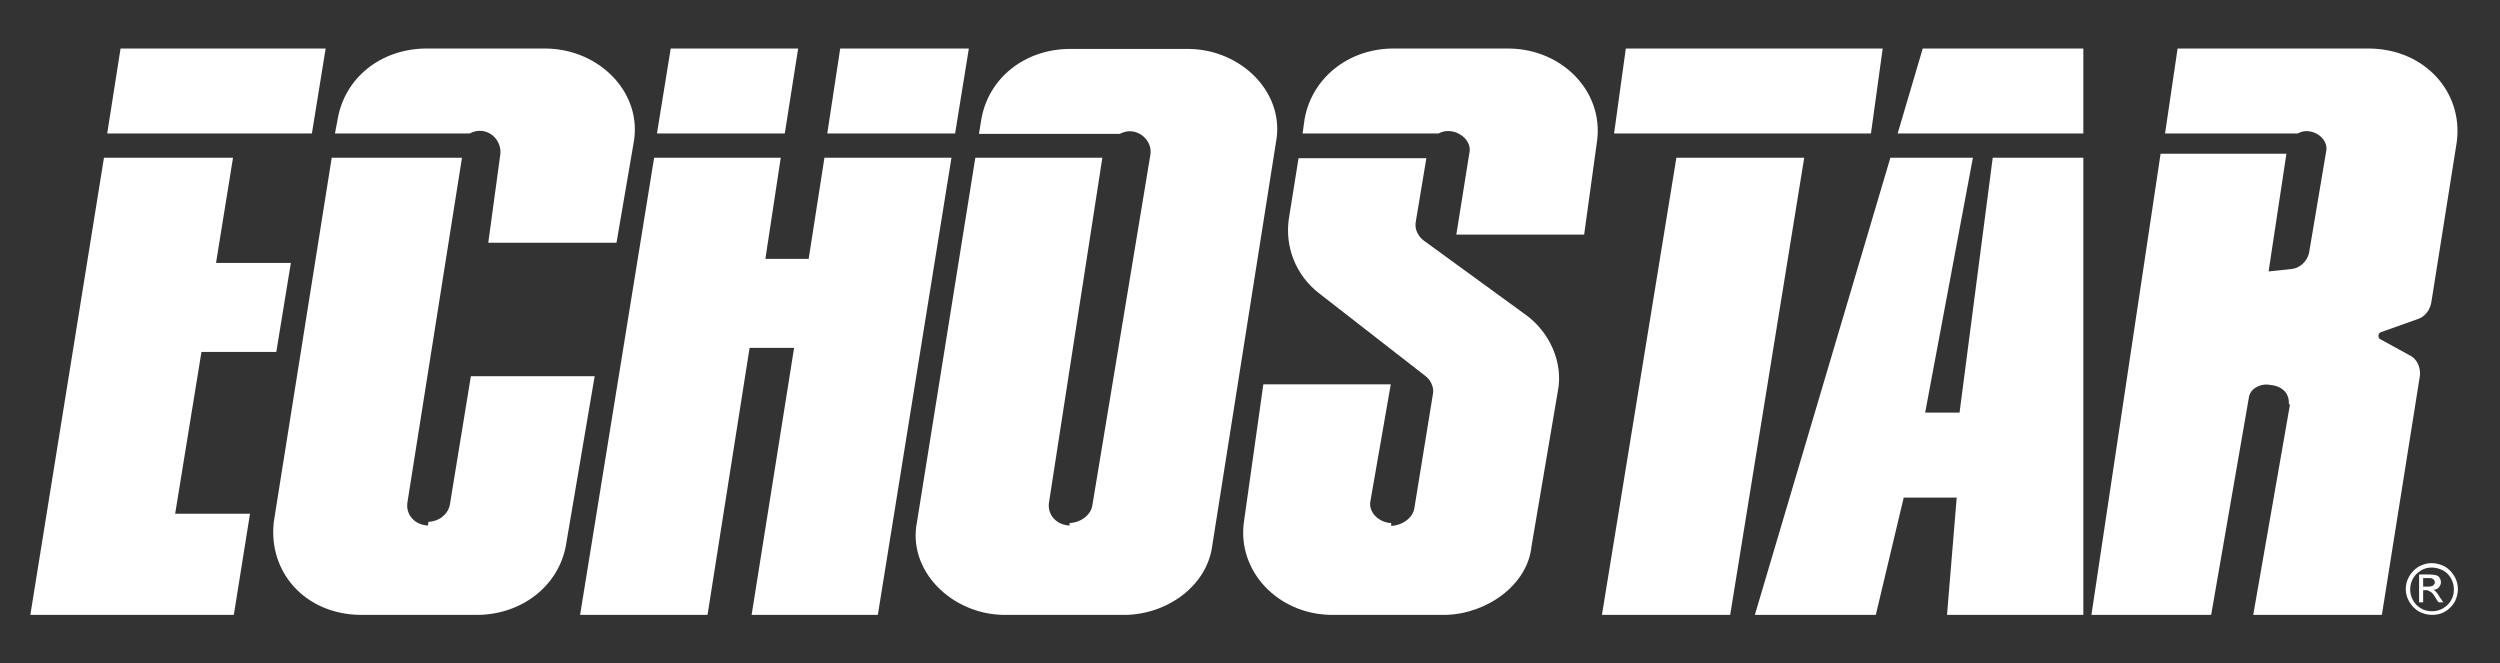
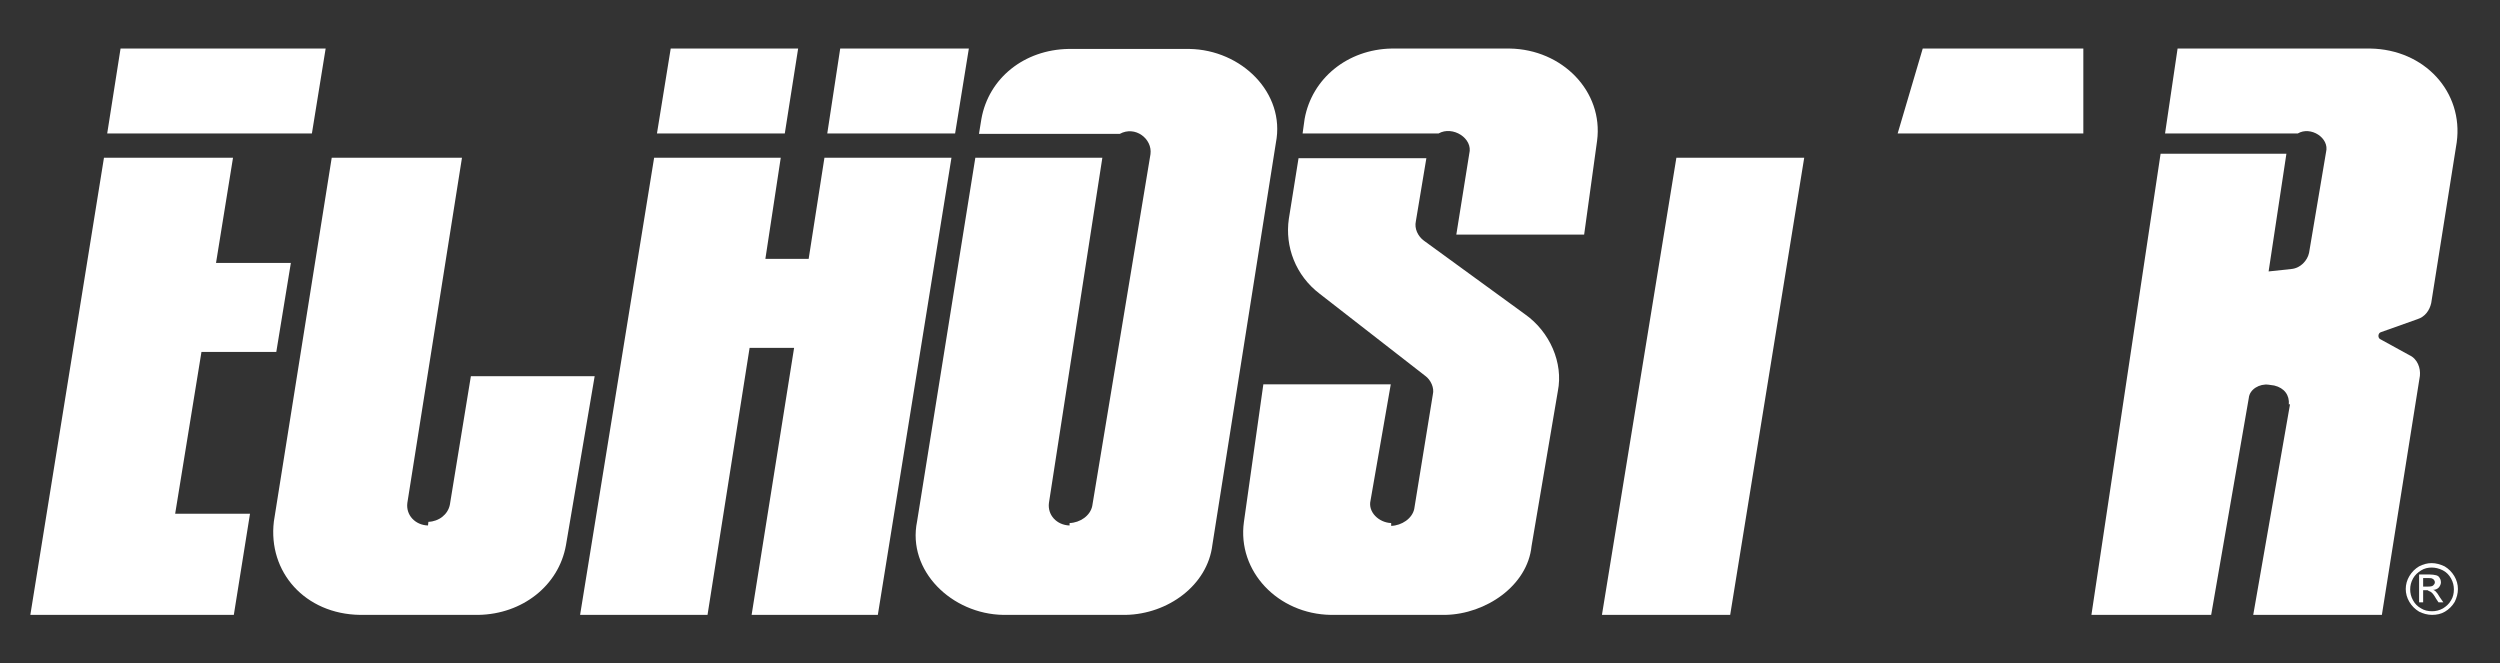
<svg xmlns="http://www.w3.org/2000/svg" version="1.1" id="layer" x="0px" y="0px" viewBox="0 0 618 164" style="enable-background:new 0 0 618 164;" xml:space="preserve">
  <rect x="0" y="0" width="618" height="164" fill="#333333" stroke="none" />
  <style type="text/css">
	.st0{fill:#FFFFFF;}
</style>
  <g>
    <path class="st0" d="M566.1,99.9L557,152h31.8l9.4-59.1c0.2-1.9-0.6-4.2-2.6-5.1l-7.1-3.9c-0.8-0.3-0.7-1.6,0.1-1.8l9-3.2   c1.9-0.6,3-2.2,3.4-4l6.3-39.7c1.7-12.4-7.9-23-21.4-23.2h-47.6l-3.1,21H568c3.2-1.9,7.9,1.1,7,4.6l-4.2,24.9   c-0.4,1.9-2.1,3.8-4.4,4l-5.6,0.6l4.4-29.1h-31.1l-17.1,114h29.6l9.3-53.6c0.2-2.2,2.7-3.6,4.9-3.3l1.4,0.2   c2.5,0.6,3.8,2.4,3.6,4.7" />
  </g>
-   <polygon class="st0" points="492.6,39 484.4,102 475.9,102 487.7,39 467.3,39 433.8,152 463.7,152 470.6,123 483.7,123 481.3,152  515,152 515,39 " />
  <polygon class="st0" points="475.3,12 469.1,33 515,33 515,12 " />
-   <polygon class="st0" points="401.9,12 399,33 462.5,33 465.4,12 " />
  <polygon class="st0" points="414.4,39 396,152 427.7,152 446,39 " />
  <g>
    <path class="st0" d="M343.9,129.3c-3-0.1-5.8-2.7-5.1-5.6l5-28.7h-31.5l-4.8,34c-1.7,12.2,8.4,22.8,21.5,23h28.3   c10-0.2,20.3-7.2,21.3-17l6.5-38.3c1.4-7-2-14.7-8.1-19l-25-18.2c-1.5-1.1-2.4-3-2-4.8l2.6-15.6H321l-2.4,15   c-1,6.9,1.7,14,7.6,18.5l26.1,20.3c1.4,1,2.3,3,1.9,4.6l-4.6,28.3c-0.5,2.4-3.1,4.1-5.7,4.2" />
    <path class="st0" d="M322.5,29.4c1.8-10,10.6-17.2,21.5-17.4h29.2c13,0.2,23.2,10.6,21.6,22.8L391.6,58H360l3.2-20   c1-3.8-4.1-7-7.6-5h-33.6L322.5,29.4z" />
    <path class="st0" d="M264.4,129.9c-3.2-0.1-5.5-2.6-5.1-5.6L272.5,39h-31.4l-14.4,89.9c-2.5,12.2,8.6,22.9,21.3,23.1h30.3   c10.4-0.2,20.2-7.3,21.4-17.3l15.7-99.4c2.4-12.3-8.5-23-21.4-23.2h-29.9c-10.9,0.2-19.7,7.2-21.5,17.3l-0.6,3.7h34.8   c3.8-2.1,8.1,1.2,7.6,5L270,125.1c-0.5,2.4-3,4.1-5.6,4.2" />
    <polygon class="st0" points="161.7,39 193,39 189.2,64 199.9,64 203.8,39 235.2,39 217,152 185.8,152 196.3,86 185.3,86 174.9,152   143.4,152  " />
    <polygon class="st0" points="162.4,33 194,33 197.3,12 165.8,12  " />
    <polygon class="st0" points="236.1,33 204.5,33 207.7,12 239.5,12  " />
    <path class="st0" d="M105.8,129.9c-3.2-0.1-5.5-2.6-5.1-5.6L114.2,39H82l-14.3,89.9c-1.5,12.5,7.7,22.9,21.3,23.1h29.3   c10.8-0.2,19.8-7.2,21.6-17.2l7.1-41.8h-30.6l-5.2,31.8c-0.5,2.4-2.7,4.1-5.3,4.2" />
-     <path class="st0" d="M116.1,33c3.9-2.1,7.9,1.1,7.6,5l-3,22h31.7l4.2-24.5c2.4-12.4-8.3-23.3-21.5-23.5H105   c-10.9,0.2-19.7,7.2-21.5,17.3L82.8,33L116.1,33L116.1,33z" />
    <polygon class="st0" points="26.5,33 77.1,33 80.5,12 29.8,12  " />
    <polygon class="st0" points="53.4,65 57.6,39 25.7,39 7.5,152 57.8,152 61.8,127 43.3,127 49.8,87 68.3,87 71.9,65  " />
    <path class="st0" d="M599,145h1.3c0.6,0,1-0.1,1.2-0.3c0.2-0.2,0.4-0.4,0.4-0.8c0-0.2-0.1-0.4-0.2-0.5c-0.1-0.2-0.3-0.3-0.5-0.4   s-0.6-0.1-1-0.1H599L599,145L599,145z M598,149v-7h2.4c0.8,0,1.4,0.1,1.8,0.2c0.4,0.1,0.7,0.3,0.9,0.7c0.2,0.3,0.3,0.7,0.3,1   c0,0.5-0.2,0.9-0.5,1.3c-0.4,0.4-0.8,0.6-1.4,0.6c0.2,0.1,0.4,0.2,0.6,0.4c0.3,0.3,0.6,0.7,1,1.4l0.9,1.3h-1.2l-0.6-0.9   c-0.5-0.9-0.9-1.4-1.2-1.6c-0.2-0.2-0.5-0.2-0.9-0.5H599v3h-0.7H598z M601.1,140.3c-0.9,0-1.8,0.2-2.6,0.7s-1.5,1.1-2,2   s-0.7,1.8-0.7,2.7c0,0.9,0.2,1.8,0.7,2.7c0.5,0.9,1.1,1.5,2,2c0.8,0.5,1.7,0.7,2.7,0.7c0.9,0,1.8-0.2,2.7-0.7c0.8-0.5,1.5-1.1,2-2   c0.5-0.8,0.7-1.7,0.7-2.7c0-0.9-0.2-1.8-0.7-2.7c-0.5-0.9-1.1-1.5-2-2C602.9,140.5,602,140.3,601.1,140.3 M601.1,139.2   c1.1,0,2.1,0.3,3.2,0.8c1,0.6,1.8,1.4,2.4,2.4c0.6,1,0.9,2.1,0.9,3.2s-0.3,2.2-0.8,3.2c-0.6,1-1.4,1.8-2.4,2.4s-2.1,0.8-3.2,0.8   c-1.1,0-2.2-0.3-3.2-0.8c-1-0.6-1.8-1.4-2.4-2.4c-0.6-1-0.9-2.1-0.9-3.2s0.3-2.2,0.9-3.2c0.6-1,1.4-1.8,2.4-2.4   C599,139.5,600,139.2,601.1,139.2" />
  </g>
</svg>